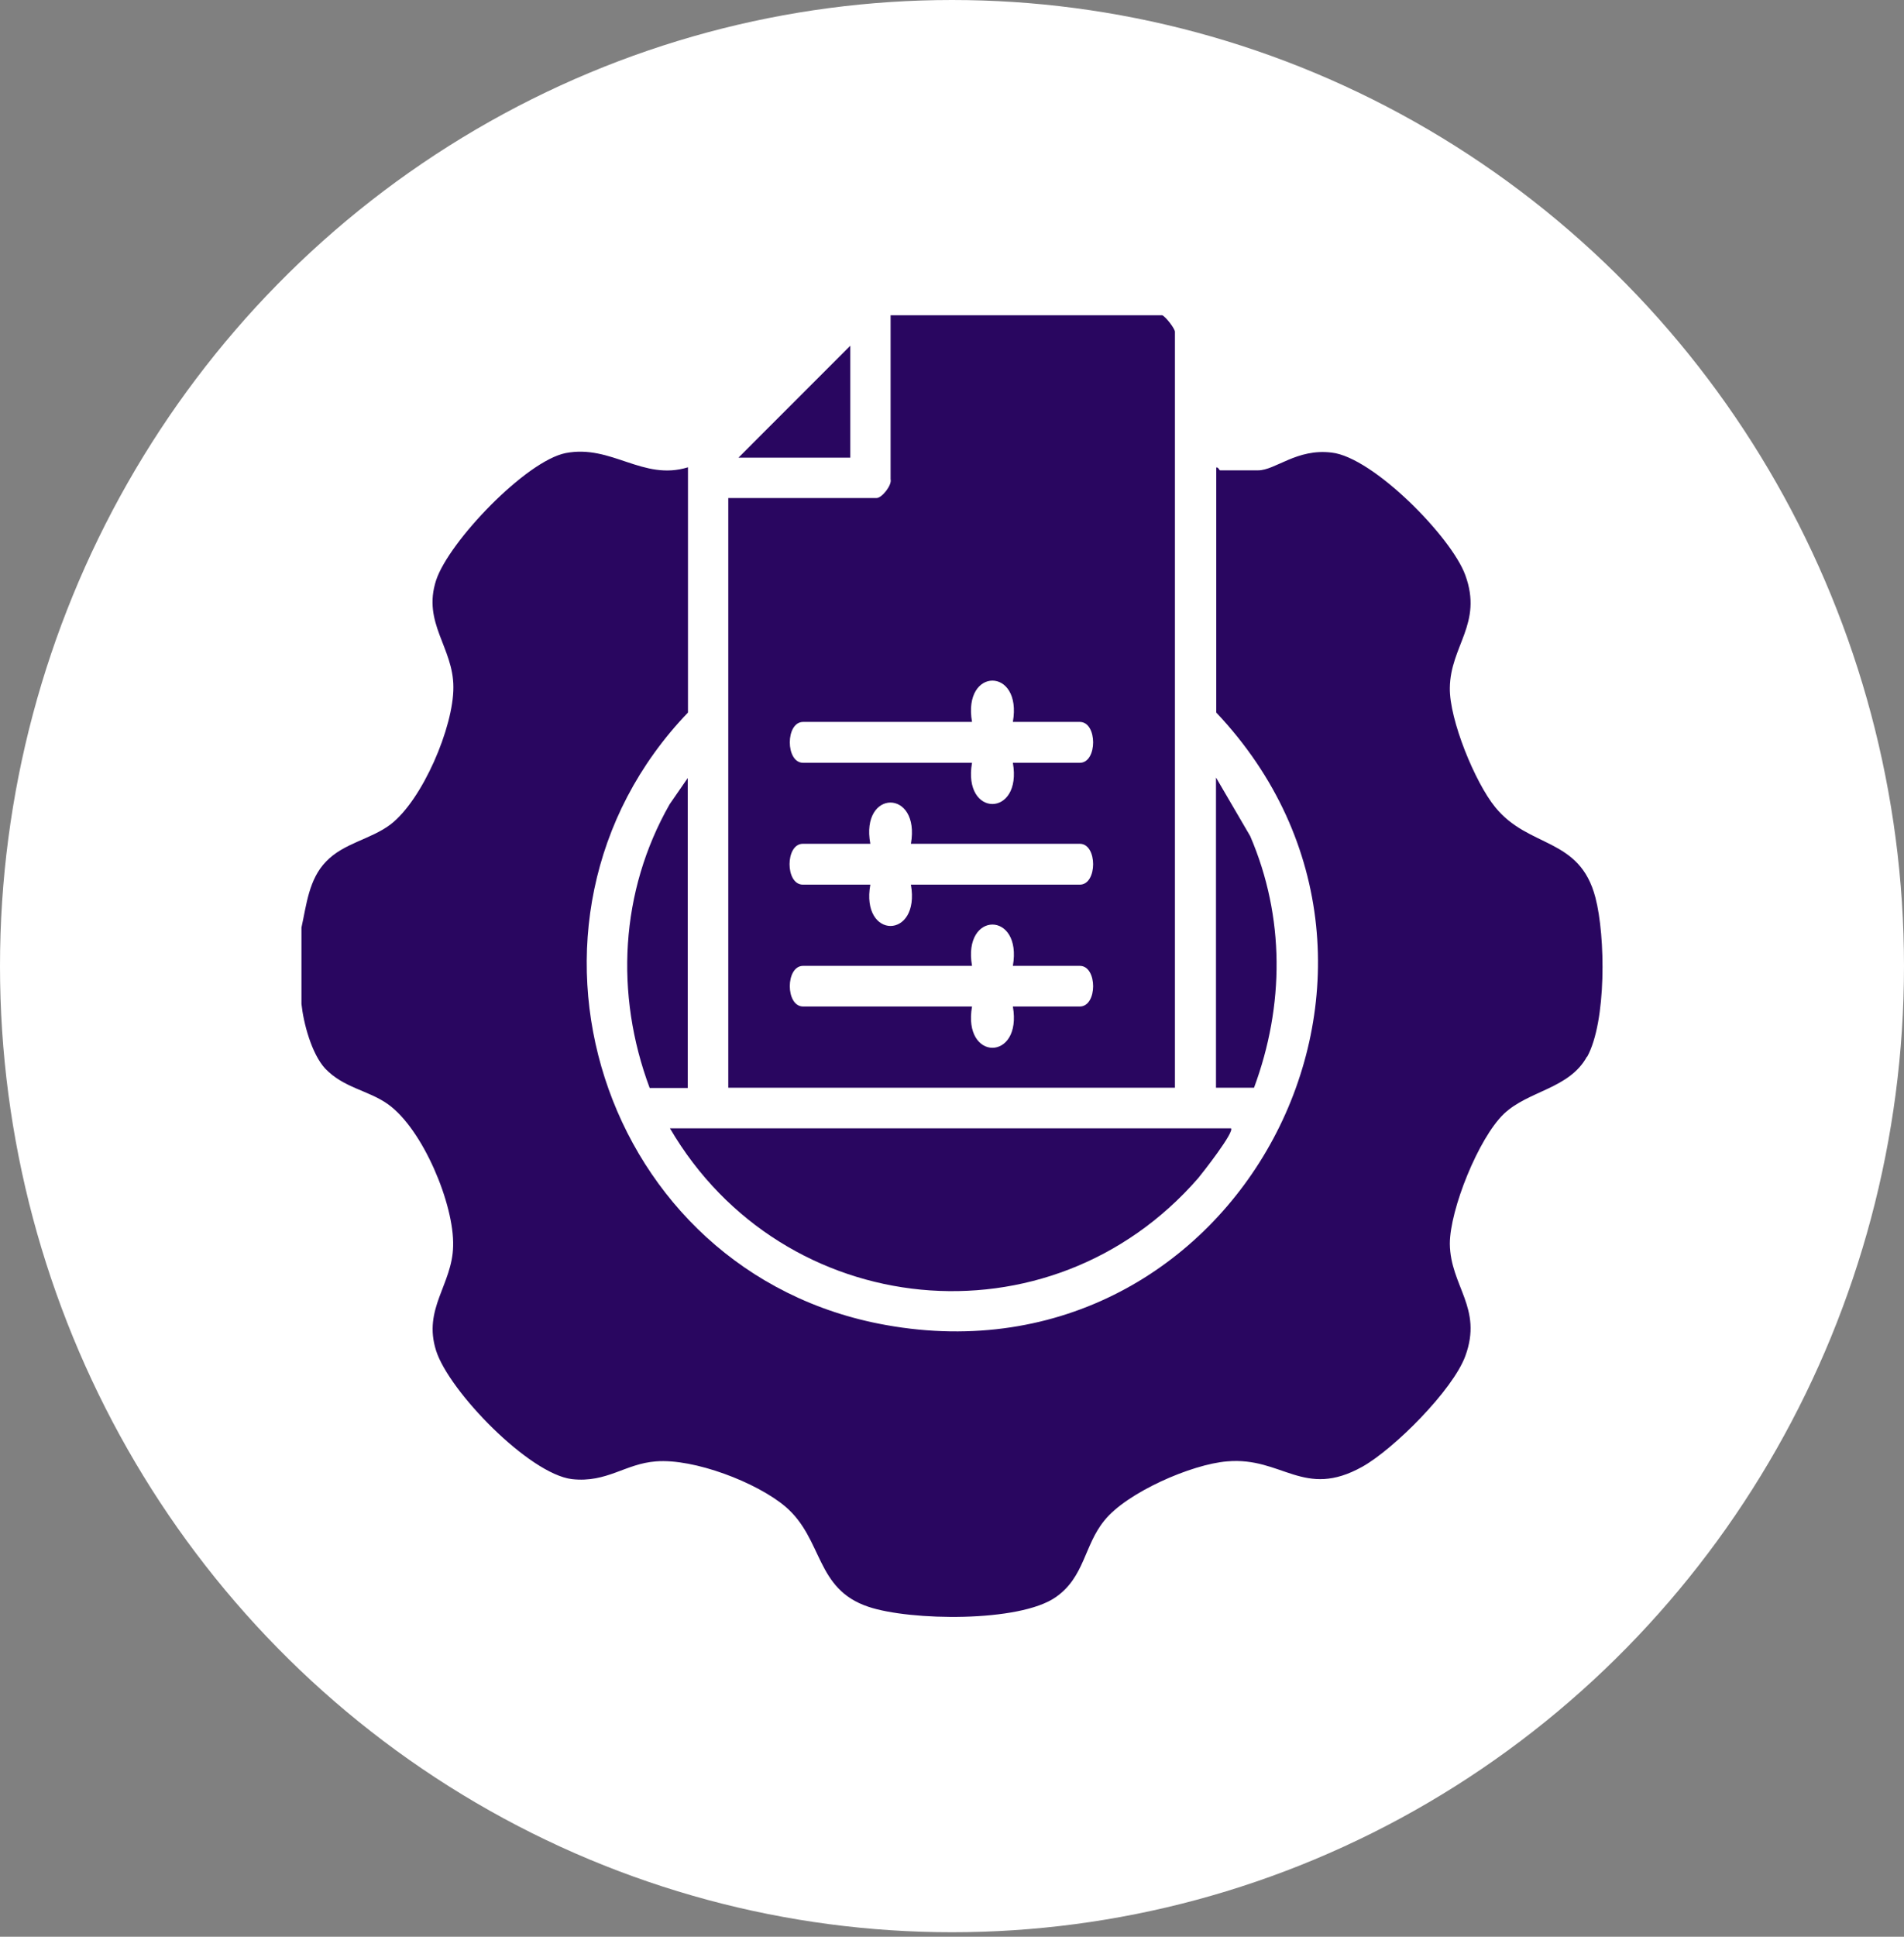
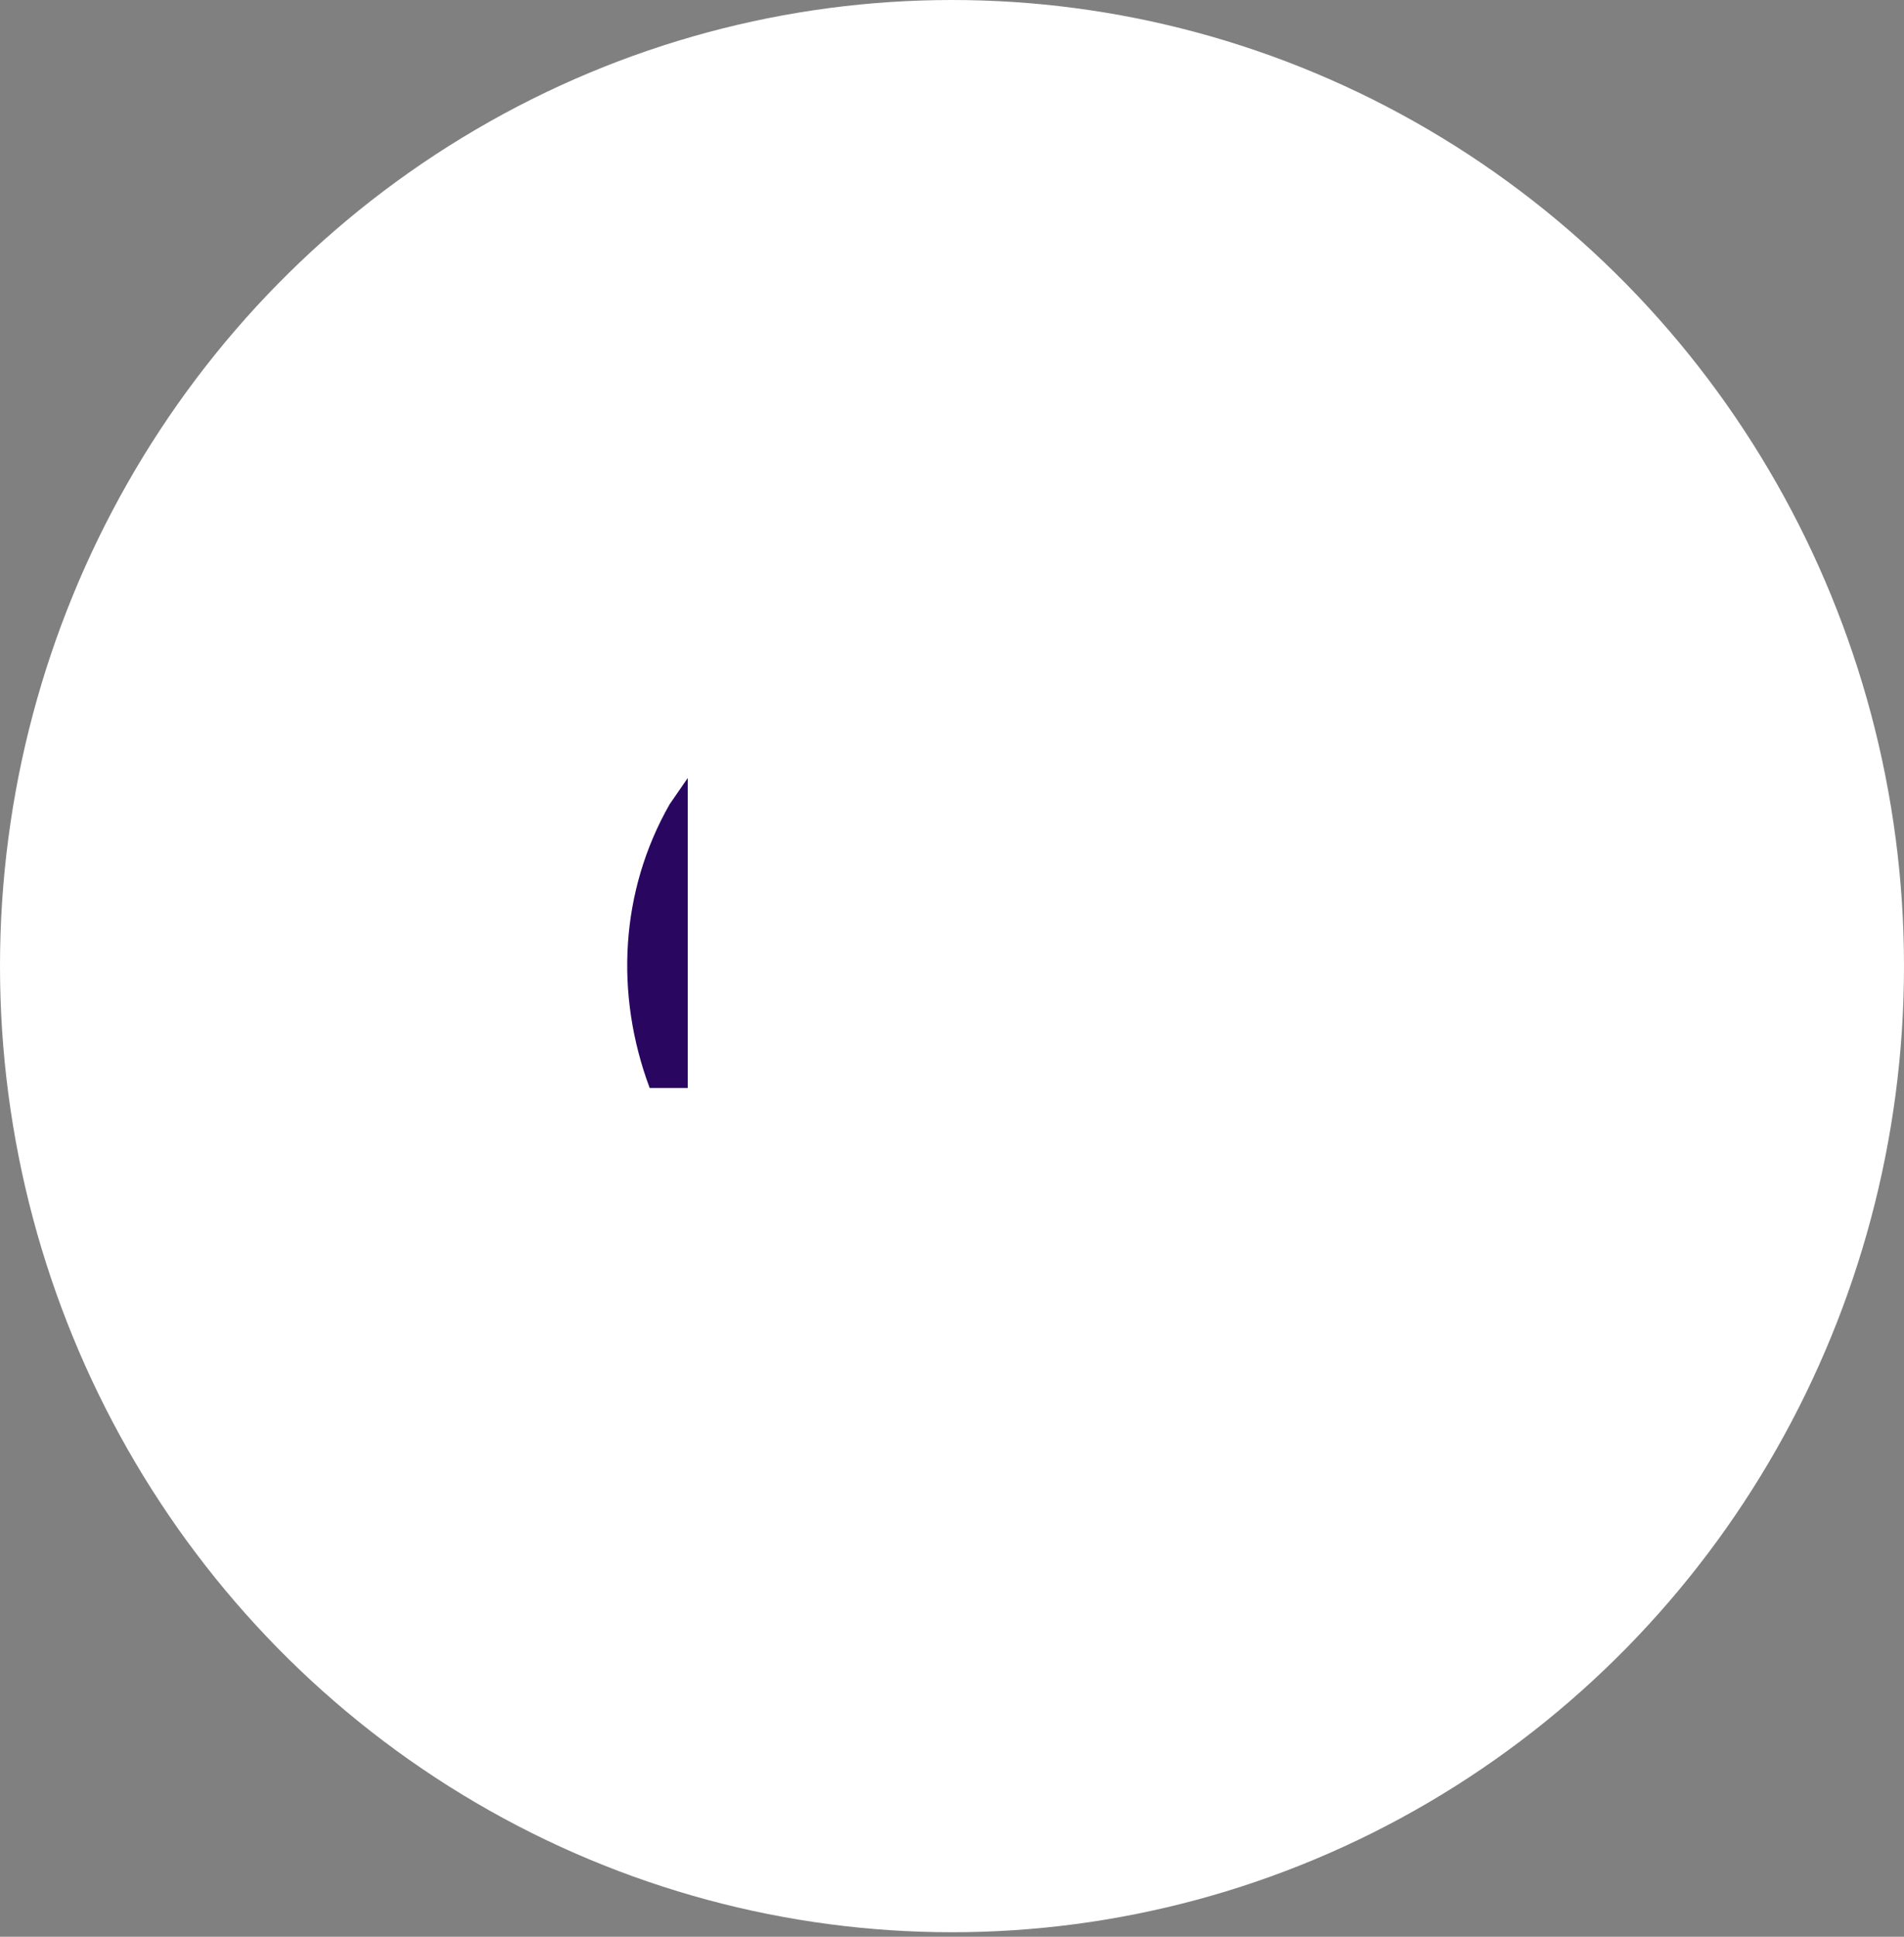
<svg xmlns="http://www.w3.org/2000/svg" width="60" height="61" viewBox="0 0 60 61" fill="none">
  <rect x="0" y="0" width="60" height="61" fill="#808080" stroke="none" />
  <ellipse cx="30" cy="30.429" rx="30" ry="30.429" fill="white" />
  <g clip-path="url(#clip0_76_355)">
-     <path d="M50.012 33.275C49.453 34.299 48.166 34.347 47.391 35.082C46.591 35.85 45.688 38.096 45.688 39.176C45.704 40.511 46.735 41.191 46.176 42.71C45.784 43.781 43.93 45.636 42.931 46.196C41.085 47.227 40.405 45.876 38.671 46.028C37.552 46.116 35.498 47.011 34.795 47.899C34.163 48.674 34.179 49.674 33.268 50.305C32.125 51.105 28.681 51.049 27.37 50.609C25.684 50.05 25.948 48.482 24.757 47.459C23.846 46.684 21.863 45.932 20.673 46.028C19.698 46.1 19.13 46.708 18.027 46.587C16.677 46.428 14.151 43.821 13.743 42.542C13.32 41.215 14.255 40.463 14.279 39.248C14.319 37.937 13.32 35.554 12.225 34.778C11.61 34.339 10.826 34.267 10.243 33.651C9.819 33.187 9.563 32.228 9.5 31.62V29.214C9.659 28.494 9.731 27.695 10.275 27.135C10.834 26.551 11.681 26.439 12.305 25.968C13.312 25.2 14.295 22.897 14.287 21.642C14.287 20.387 13.304 19.627 13.743 18.276C14.143 17.061 16.573 14.518 17.827 14.27C19.274 13.991 20.257 15.158 21.68 14.718V22.442C15.374 29.014 18.914 40.127 27.922 41.734C38.975 43.717 45.952 30.509 38.327 22.442V14.726C38.391 14.702 38.423 14.814 38.447 14.814H39.646C40.19 14.814 40.869 14.118 41.964 14.255C43.267 14.398 45.744 16.917 46.176 18.116C46.735 19.643 45.704 20.339 45.688 21.666C45.672 22.666 46.479 24.64 47.119 25.424C48.174 26.727 49.78 26.359 50.276 28.27C50.595 29.485 50.627 32.18 50.012 33.291V33.275Z" fill="#290660" />
-     <path d="M36.625 9.929H28.065V15.094C28.113 15.286 27.786 15.686 27.626 15.686H22.95V34.259H37.025V10.449C37.025 10.353 36.745 9.985 36.625 9.929ZM34.028 31.701H31.918C32.221 33.435 30.327 33.435 30.631 31.701H25.308C24.749 31.701 24.749 30.421 25.308 30.421H30.631C30.327 28.686 32.221 28.686 31.918 30.421H34.028C34.587 30.421 34.587 31.701 34.028 31.701ZM34.028 27.863H28.705C29.009 29.598 27.114 29.598 27.426 27.863H25.3C24.741 27.863 24.741 26.576 25.3 26.576H27.426C27.106 24.849 29.009 24.84 28.705 26.576H34.028C34.587 26.576 34.587 27.863 34.028 27.863ZM34.028 24.025H31.918C32.221 25.752 30.327 25.76 30.631 24.025H25.308C24.749 24.025 24.749 22.738 25.308 22.738H30.631C30.327 21.003 32.221 21.003 31.918 22.738H34.028C34.587 22.738 34.587 24.025 34.028 24.025Z" fill="#290660" />
-     <path d="M38.791 35.538C38.911 35.65 37.88 36.961 37.76 37.105C33.084 42.478 24.669 41.623 21.112 35.538H38.791Z" fill="#290660" />
    <path d="M21.672 24.497V34.267H20.473C19.37 31.317 19.538 28.07 21.104 25.328L21.672 24.505V24.497Z" fill="#290660" />
-     <path d="M39.518 34.259H38.319V24.489L39.398 26.336C40.493 28.886 40.477 31.669 39.518 34.259Z" fill="#290660" />
-     <path d="M26.795 10.889V14.415H23.27L26.795 10.889Z" fill="#290660" />
  </g>
  <defs>
    <clipPath id="clip0_76_355">
      <rect width="41" height="41" fill="white" transform="translate(9.5 9.929)" />
    </clipPath>
  </defs>
</svg>